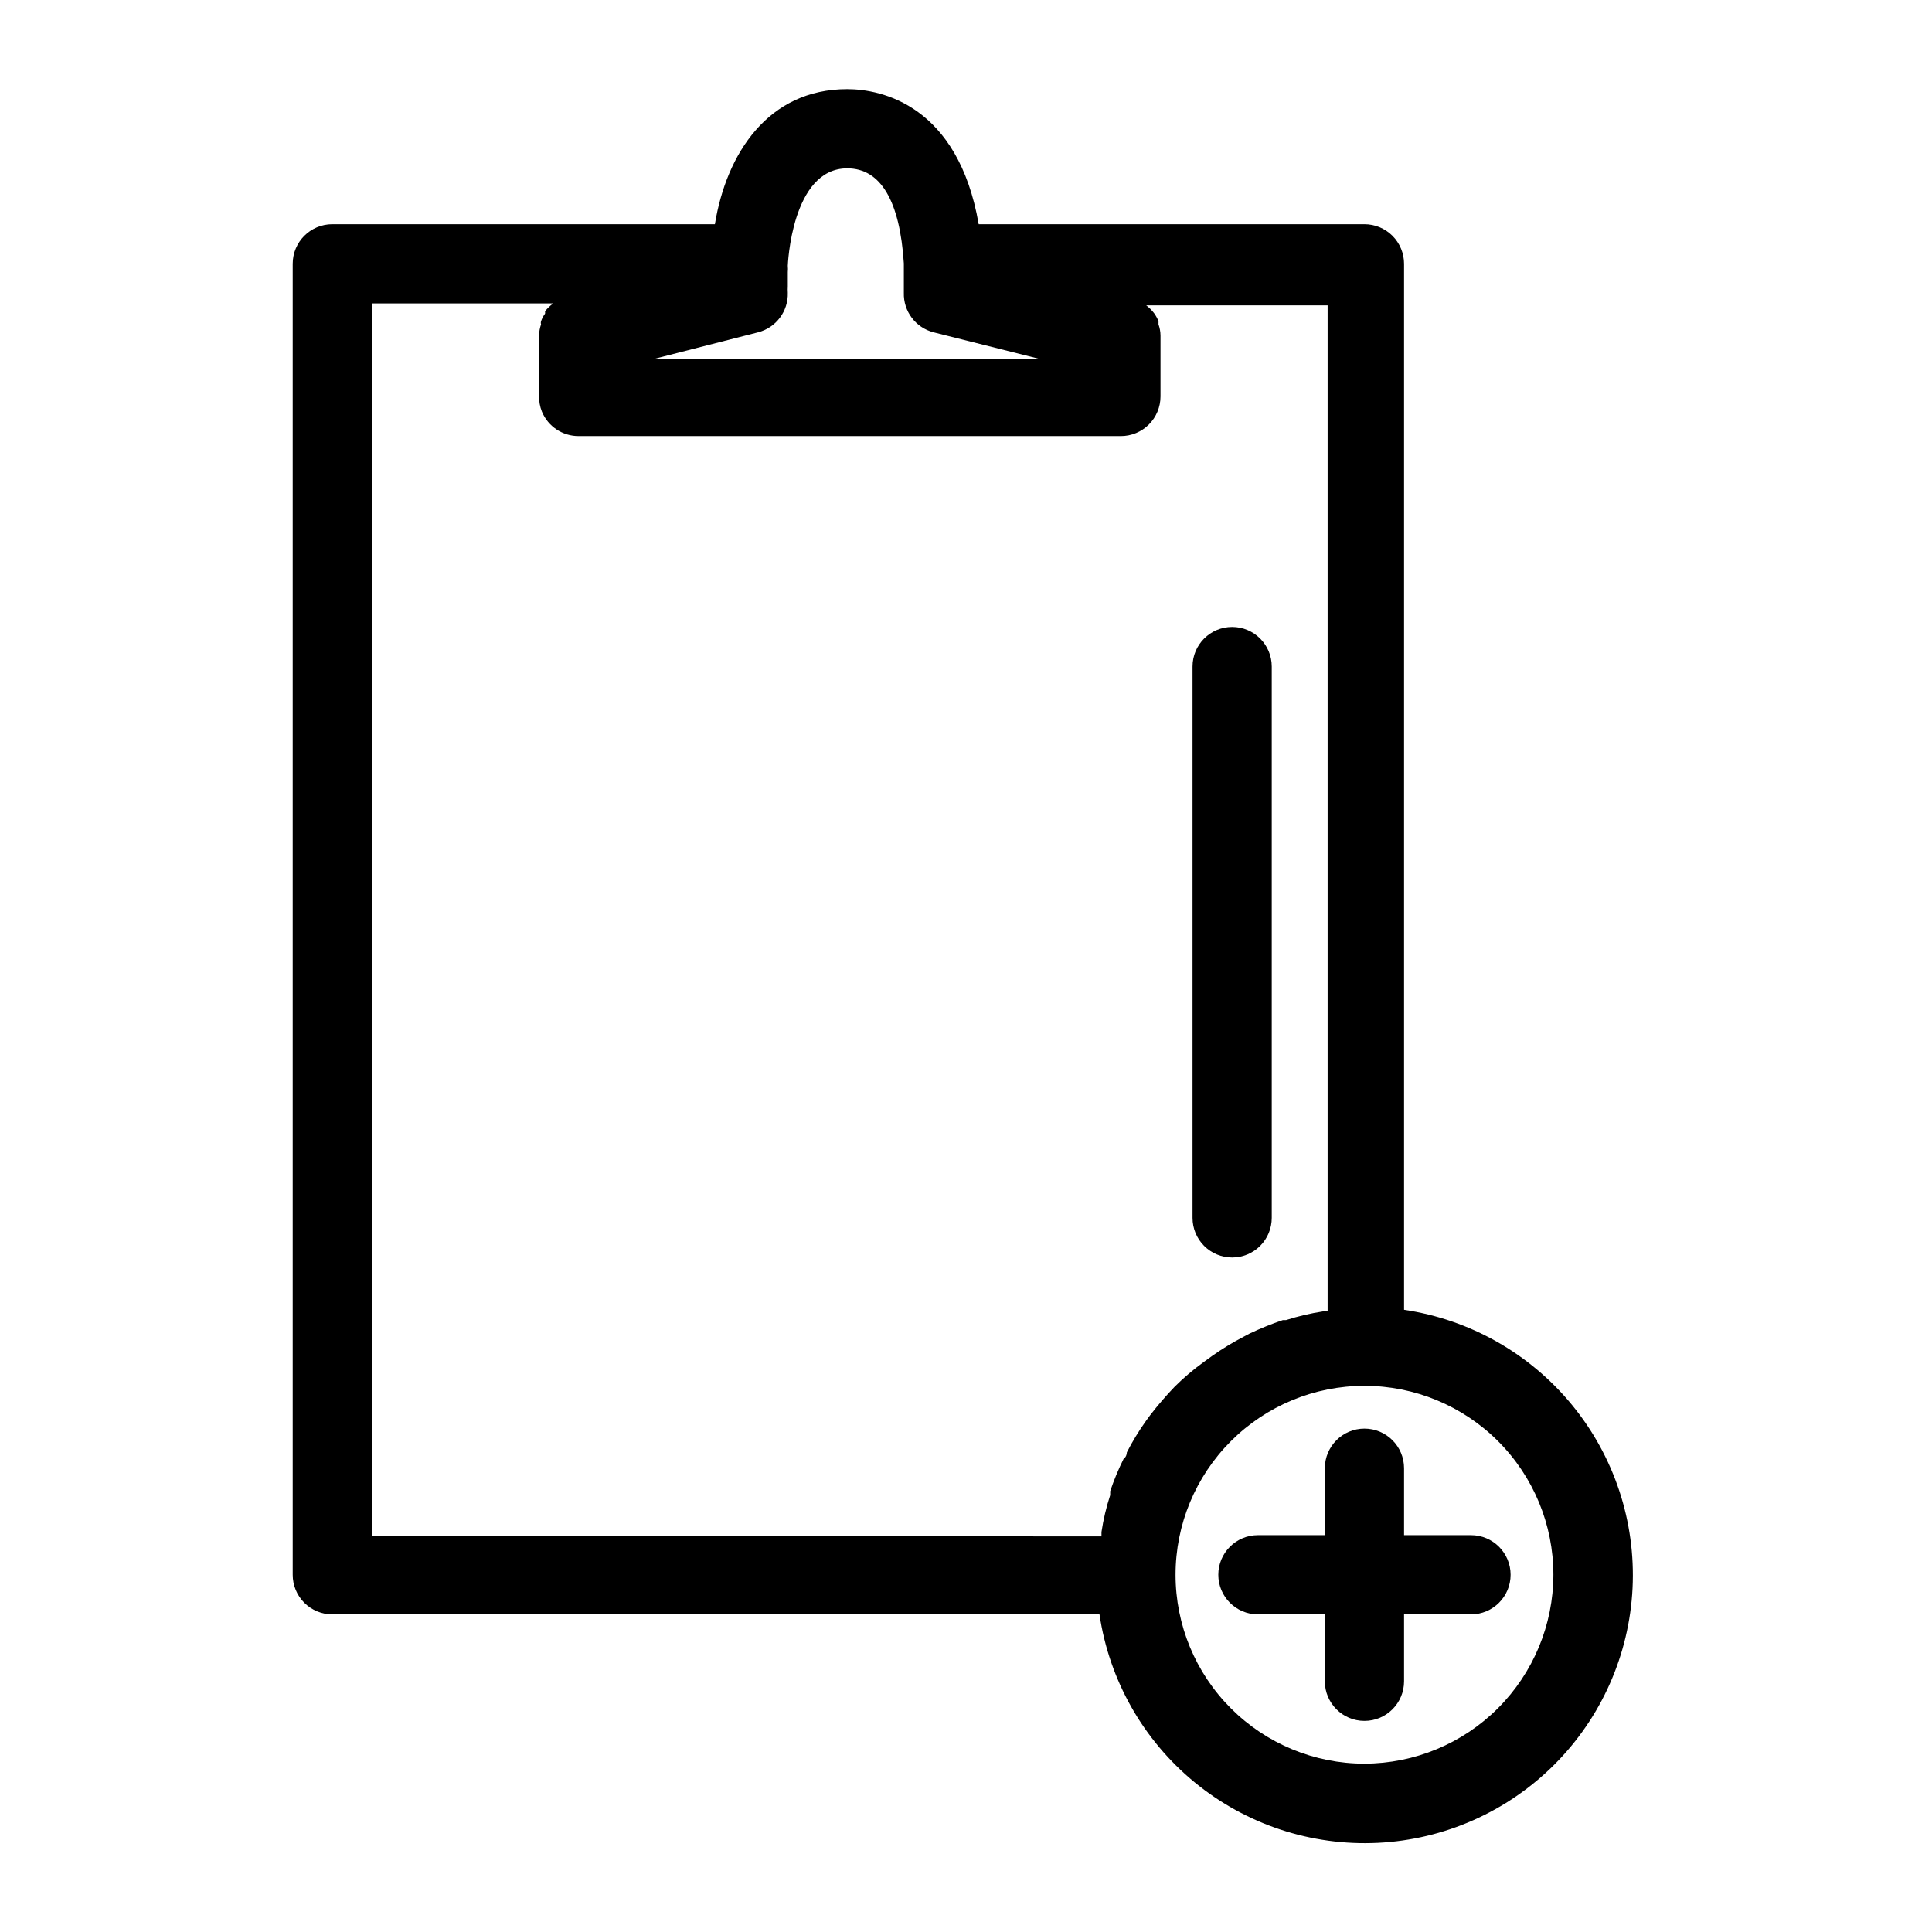
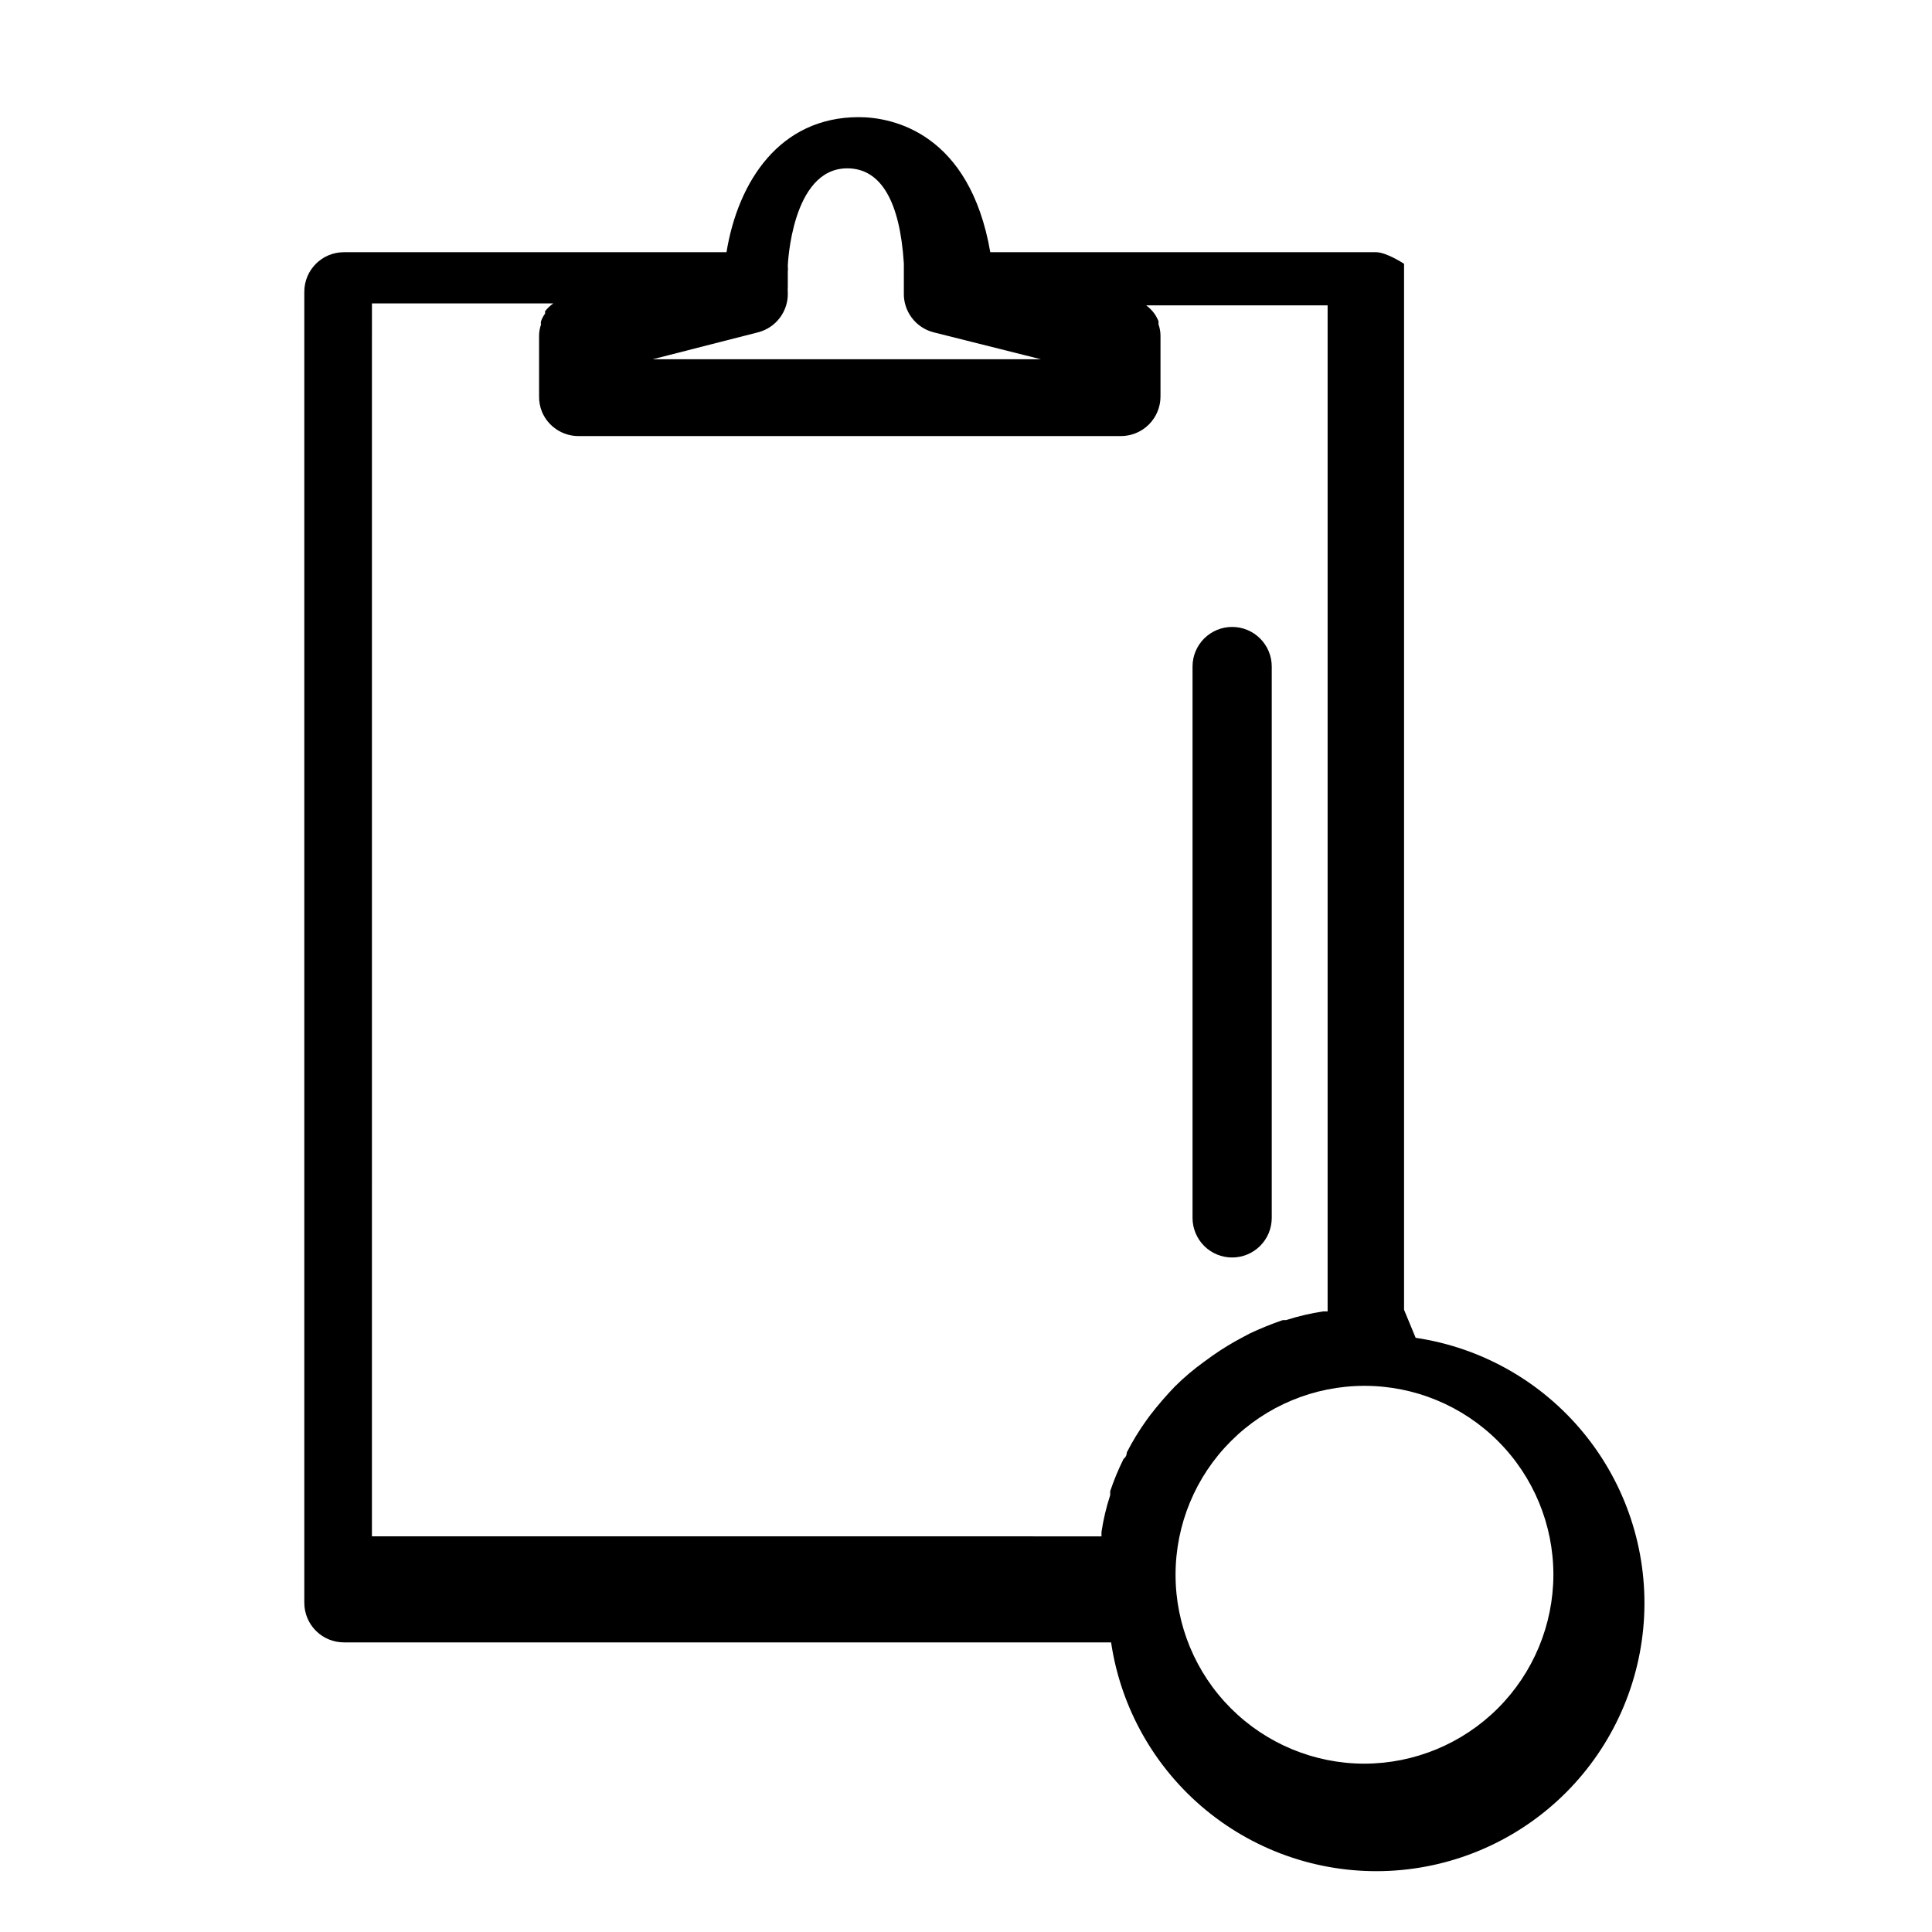
<svg xmlns="http://www.w3.org/2000/svg" fill="#000000" width="800px" height="800px" version="1.1" viewBox="144 144 512 512">
  <g>
-     <path d="m516.09 491.11v-277.2c0-2.781-1.105-5.453-3.074-7.422s-4.641-3.074-7.422-3.074h-102.23c-5.457-31.488-25.715-35.793-34.848-35.793-20.992 0-32.012 17.109-35.059 35.793h-101.39c-5.797 0-10.496 4.699-10.496 10.496v347.42c0 2.781 1.105 5.453 3.074 7.422 1.969 1.965 4.637 3.074 7.422 3.074h203.31c2.586 17.449 11.574 33.309 25.207 44.5 13.637 11.191 30.949 16.91 48.566 16.047 17.621-0.867 34.285-8.254 46.762-20.727 12.473-12.477 19.859-29.141 20.727-46.762 0.863-17.617-4.856-34.93-16.047-48.566-11.188-13.633-27.051-22.621-44.5-25.207zm-147.57-302.5c8.922 0 13.961 8.711 15.008 25.191v7.766c-0.156 4.91 3.117 9.27 7.871 10.496l24.246 6.086 4.199 1.051h-102.86l18.055-4.617 9.867-2.519h-0.004c4.758-1.227 8.027-5.586 7.871-10.496-0.035-0.559-0.035-1.121 0-1.68v-3.777c0.055-0.559 0.055-1.121 0-1.68 0 0 0.945-25.82 15.746-25.82zm-125.95 35.789h48.07c-0.832 0.59-1.574 1.297-2.203 2.102 0.031 0.207 0.031 0.422 0 0.629-0.453 0.605-0.805 1.277-1.051 1.996-0.086 0.27-0.086 0.566 0 0.836-0.332 0.945-0.512 1.938-0.523 2.941v16.059c-0.031 1.398 0.219 2.793 0.734 4.094 1.625 3.953 5.484 6.527 9.762 6.508h143.69c2.781 0 5.453-1.105 7.422-3.074s3.074-4.641 3.074-7.422v-16.164c-0.012-1.004-0.191-1.996-0.527-2.941v-0.84 0.004c-0.301-0.742-0.688-1.449-1.152-2.102-0.598-0.797-1.305-1.504-2.102-2.098h48.07v266.6h-1.156 0.004c-3.344 0.508-6.644 1.281-9.867 2.309h-0.84c-3.004 1.02-5.949 2.211-8.816 3.57l-1.574 0.84c-2.871 1.492-5.641 3.176-8.289 5.039l-2.309 1.676c-2.723 1.969-5.285 4.144-7.664 6.508-2.305 2.398-4.477 4.922-6.508 7.559l-1.156 1.574h0.004c-1.879 2.641-3.562 5.41-5.039 8.293 0 0 0 1.156-0.84 1.68-1.387 2.781-2.578 5.656-3.57 8.605v1.051c-1.039 3.184-1.812 6.449-2.309 9.762v1.156l-193.34-0.004zm263.03 386.99c-13.281 0-26.016-5.273-35.402-14.664-9.391-9.387-14.664-22.121-14.664-35.398 0-13.281 5.273-26.016 14.664-35.402 9.387-9.391 22.121-14.664 35.402-14.664 13.277 0 26.012 5.273 35.402 14.664 9.387 9.387 14.664 22.121 14.664 35.402-0.031 13.27-5.312 25.988-14.695 35.371-9.383 9.383-22.102 14.664-35.371 14.691z" />
-     <path d="m516.09 550.83v-17.738c0-5.797-4.699-10.496-10.496-10.496s-10.496 4.699-10.496 10.496v17.738h-17.738c-5.797 0-10.496 4.699-10.496 10.496s4.699 10.496 10.496 10.496h17.738v17.738c0 5.797 4.699 10.496 10.496 10.496s10.496-4.699 10.496-10.496v-17.738h17.738c5.797 0 10.496-4.699 10.496-10.496s-4.699-10.496-10.496-10.496z" />
+     <path d="m516.09 491.11v-277.2s-4.641-3.074-7.422-3.074h-102.23c-5.457-31.488-25.715-35.793-34.848-35.793-20.992 0-32.012 17.109-35.059 35.793h-101.39c-5.797 0-10.496 4.699-10.496 10.496v347.42c0 2.781 1.105 5.453 3.074 7.422 1.969 1.965 4.637 3.074 7.422 3.074h203.31c2.586 17.449 11.574 33.309 25.207 44.5 13.637 11.191 30.949 16.91 48.566 16.047 17.621-0.867 34.285-8.254 46.762-20.727 12.473-12.477 19.859-29.141 20.727-46.762 0.863-17.617-4.856-34.93-16.047-48.566-11.188-13.633-27.051-22.621-44.5-25.207zm-147.57-302.5c8.922 0 13.961 8.711 15.008 25.191v7.766c-0.156 4.91 3.117 9.27 7.871 10.496l24.246 6.086 4.199 1.051h-102.86l18.055-4.617 9.867-2.519h-0.004c4.758-1.227 8.027-5.586 7.871-10.496-0.035-0.559-0.035-1.121 0-1.68v-3.777c0.055-0.559 0.055-1.121 0-1.68 0 0 0.945-25.82 15.746-25.82zm-125.95 35.789h48.07c-0.832 0.59-1.574 1.297-2.203 2.102 0.031 0.207 0.031 0.422 0 0.629-0.453 0.605-0.805 1.277-1.051 1.996-0.086 0.27-0.086 0.566 0 0.836-0.332 0.945-0.512 1.938-0.523 2.941v16.059c-0.031 1.398 0.219 2.793 0.734 4.094 1.625 3.953 5.484 6.527 9.762 6.508h143.69c2.781 0 5.453-1.105 7.422-3.074s3.074-4.641 3.074-7.422v-16.164c-0.012-1.004-0.191-1.996-0.527-2.941v-0.84 0.004c-0.301-0.742-0.688-1.449-1.152-2.102-0.598-0.797-1.305-1.504-2.102-2.098h48.07v266.6h-1.156 0.004c-3.344 0.508-6.644 1.281-9.867 2.309h-0.84c-3.004 1.02-5.949 2.211-8.816 3.57l-1.574 0.84c-2.871 1.492-5.641 3.176-8.289 5.039l-2.309 1.676c-2.723 1.969-5.285 4.144-7.664 6.508-2.305 2.398-4.477 4.922-6.508 7.559l-1.156 1.574h0.004c-1.879 2.641-3.562 5.41-5.039 8.293 0 0 0 1.156-0.84 1.68-1.387 2.781-2.578 5.656-3.57 8.605v1.051c-1.039 3.184-1.812 6.449-2.309 9.762v1.156l-193.34-0.004zm263.03 386.99c-13.281 0-26.016-5.273-35.402-14.664-9.391-9.387-14.664-22.121-14.664-35.398 0-13.281 5.273-26.016 14.664-35.402 9.387-9.391 22.121-14.664 35.402-14.664 13.277 0 26.012 5.273 35.402 14.664 9.387 9.387 14.664 22.121 14.664 35.402-0.031 13.27-5.312 25.988-14.695 35.371-9.383 9.383-22.102 14.664-35.371 14.691z" />
    <path d="m470.53 477.25c2.785 0 5.453-1.105 7.422-3.074s3.074-4.641 3.074-7.422v-146.11c0-5.797-4.699-10.496-10.496-10.496s-10.496 4.699-10.496 10.496v146.11c0 2.781 1.105 5.453 3.074 7.422s4.641 3.074 7.422 3.074z" />
  </g>
</svg>